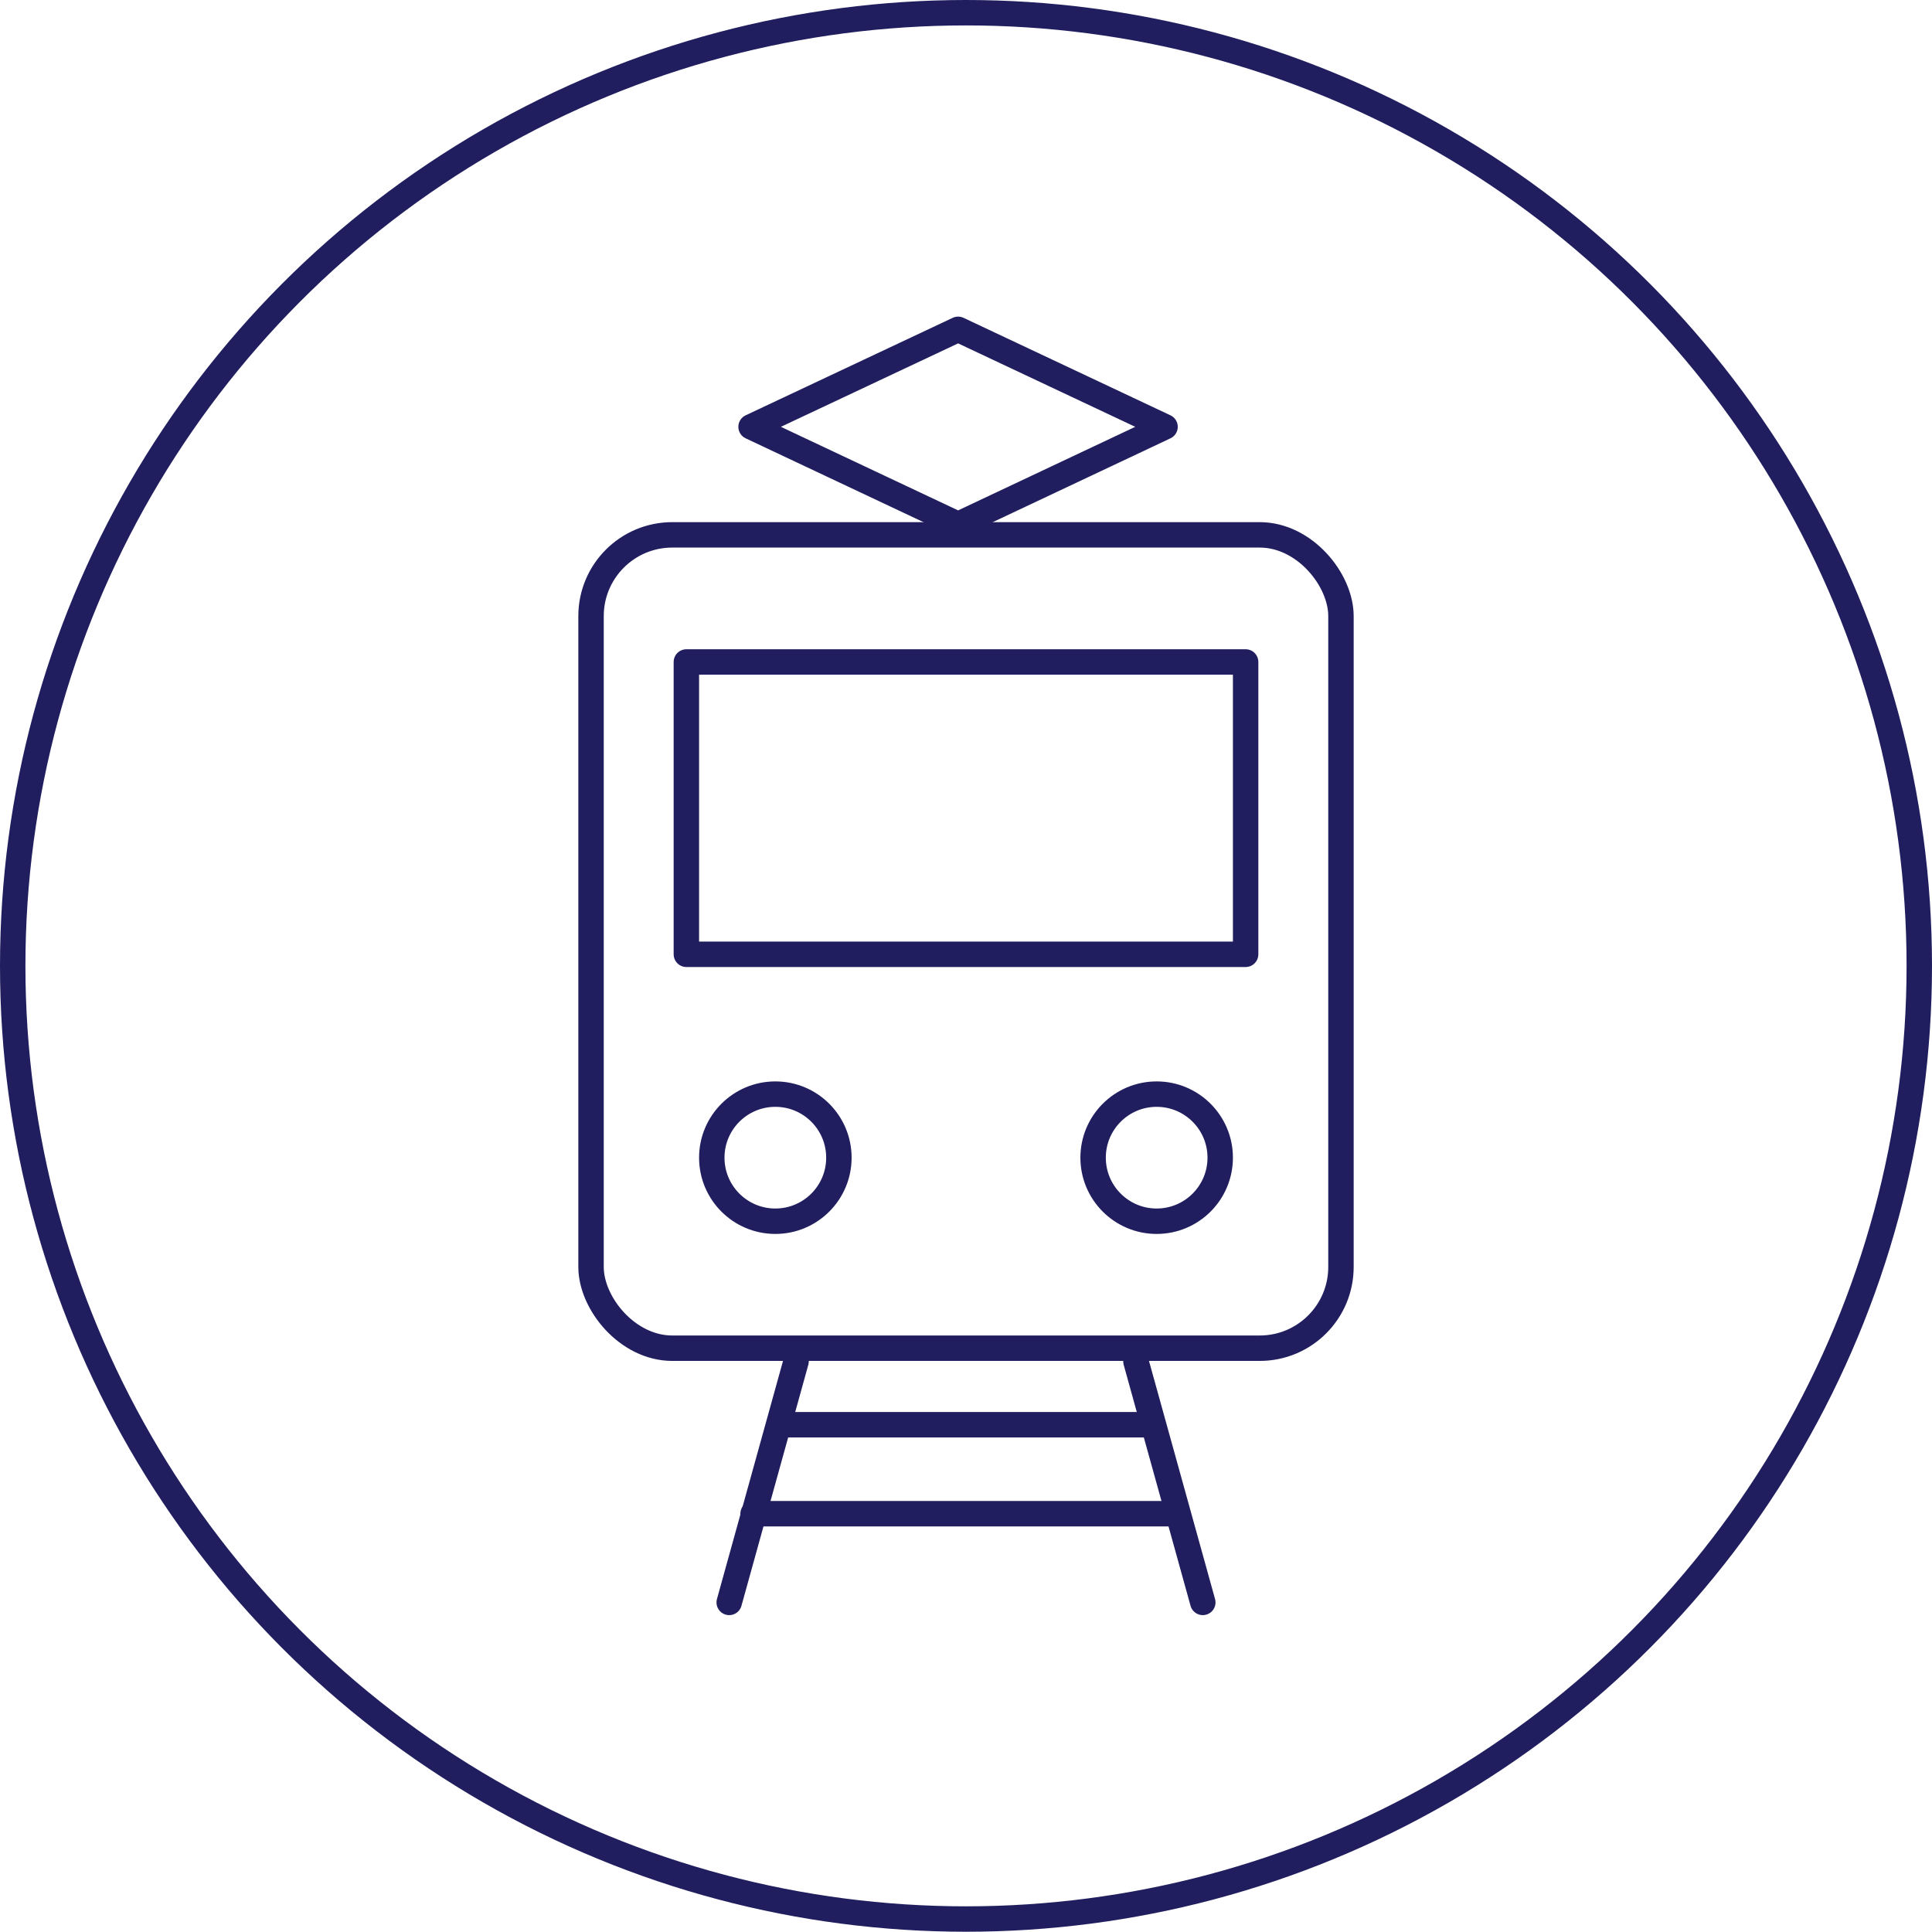
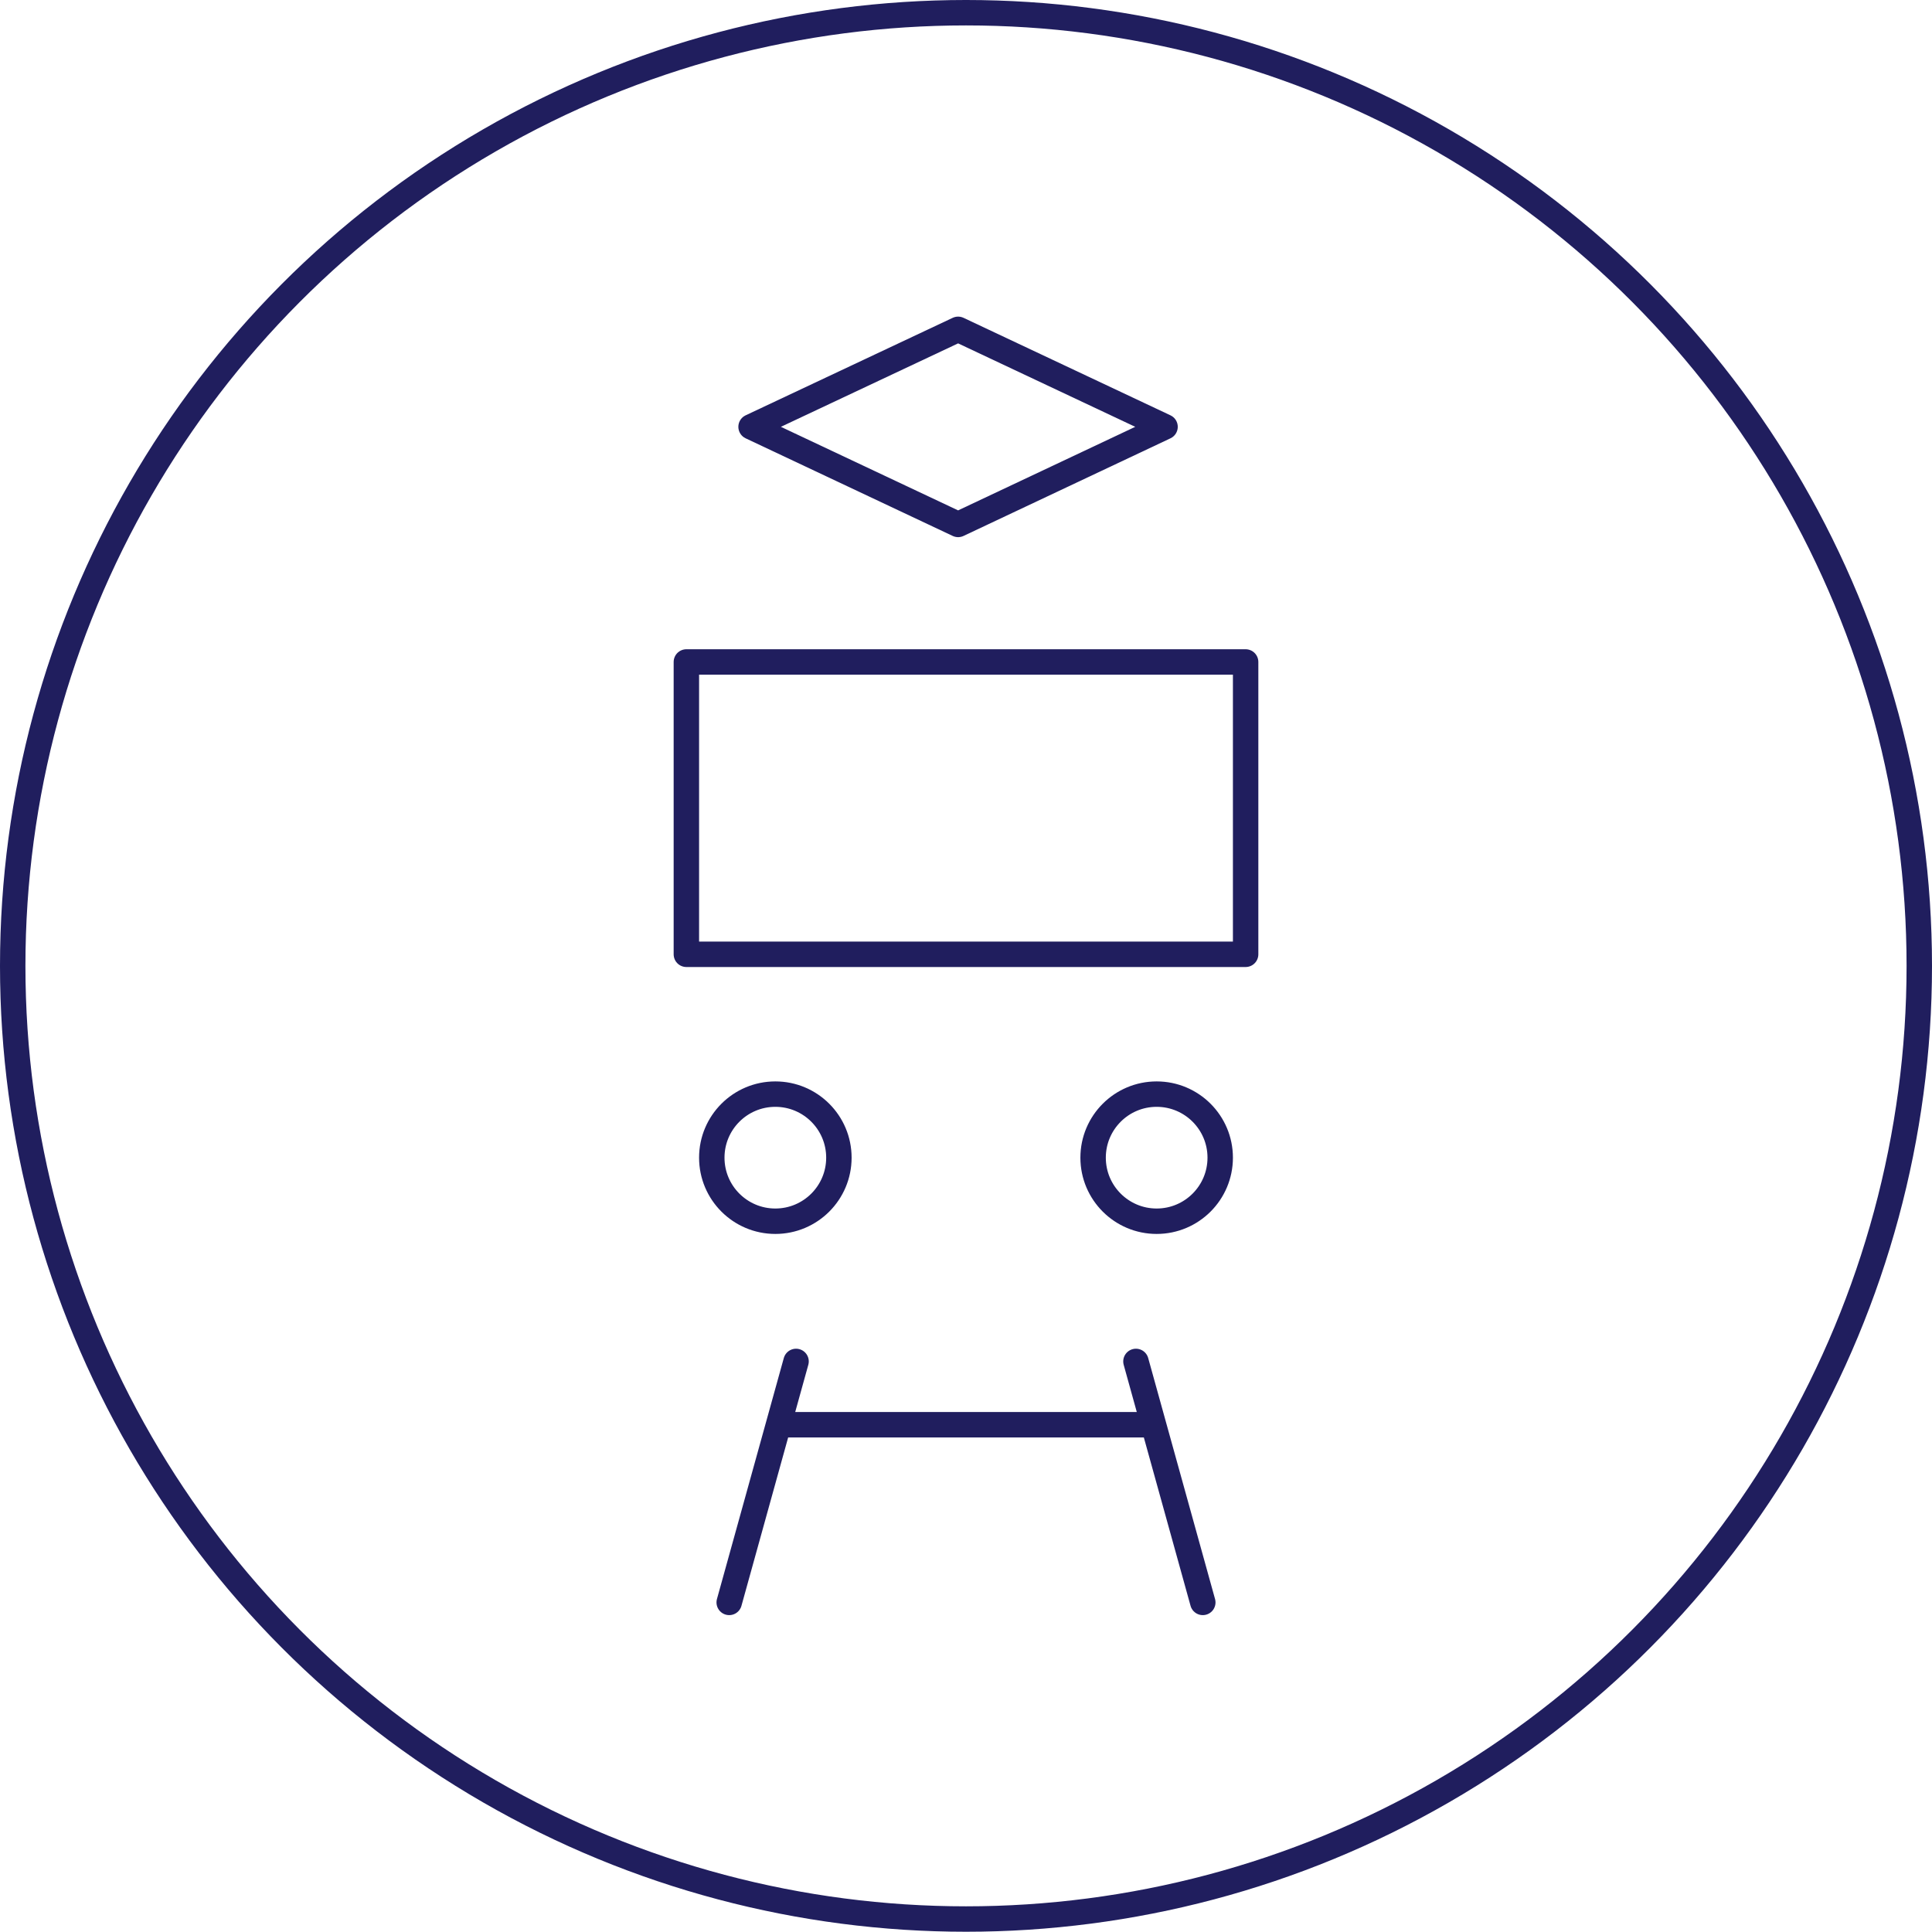
<svg xmlns="http://www.w3.org/2000/svg" viewBox="0 0 152 151.98">
  <defs>
    <style>.cls-1,.cls-2{fill:none;stroke:#201e5e;stroke-width:2px;}.cls-1{stroke-miterlimit:10;}.cls-2{stroke-linecap:round;stroke-linejoin:round;}</style>
  </defs>
  <title>feature__image001</title>
  <g id="レイヤー_2" data-name="レイヤー 2">
    <g id="レイヤー_1-2" data-name="レイヤー 1">
      <ellipse class="cls-1" cx="76" cy="75.99" rx="75" ry="74.99" />
-       <rect class="cls-2" x="46.5" y="42.08" width="59" height="63.99" rx="6.39" />
      <circle class="cls-2" cx="61" cy="91.08" r="5" />
      <circle class="cls-2" cx="91" cy="91.08" r="5" />
      <rect class="cls-2" x="54" y="52.08" width="44" height="23" />
      <line class="cls-2" x1="62.63" y1="107.11" x2="57.37" y2="126.07" />
      <line class="cls-2" x1="89.37" y1="107.11" x2="94.63" y2="126.07" />
      <line class="cls-2" x1="61.47" y1="112.09" x2="90.37" y2="112.09" />
-       <line class="cls-2" x1="59.25" y1="119.09" x2="92.6" y2="119.09" />
      <polygon class="cls-2" points="75.38 41.26 59.09 33.58 75.38 25.91 91.66 33.58 75.38 41.26" />
    </g>
  </g>
</svg>